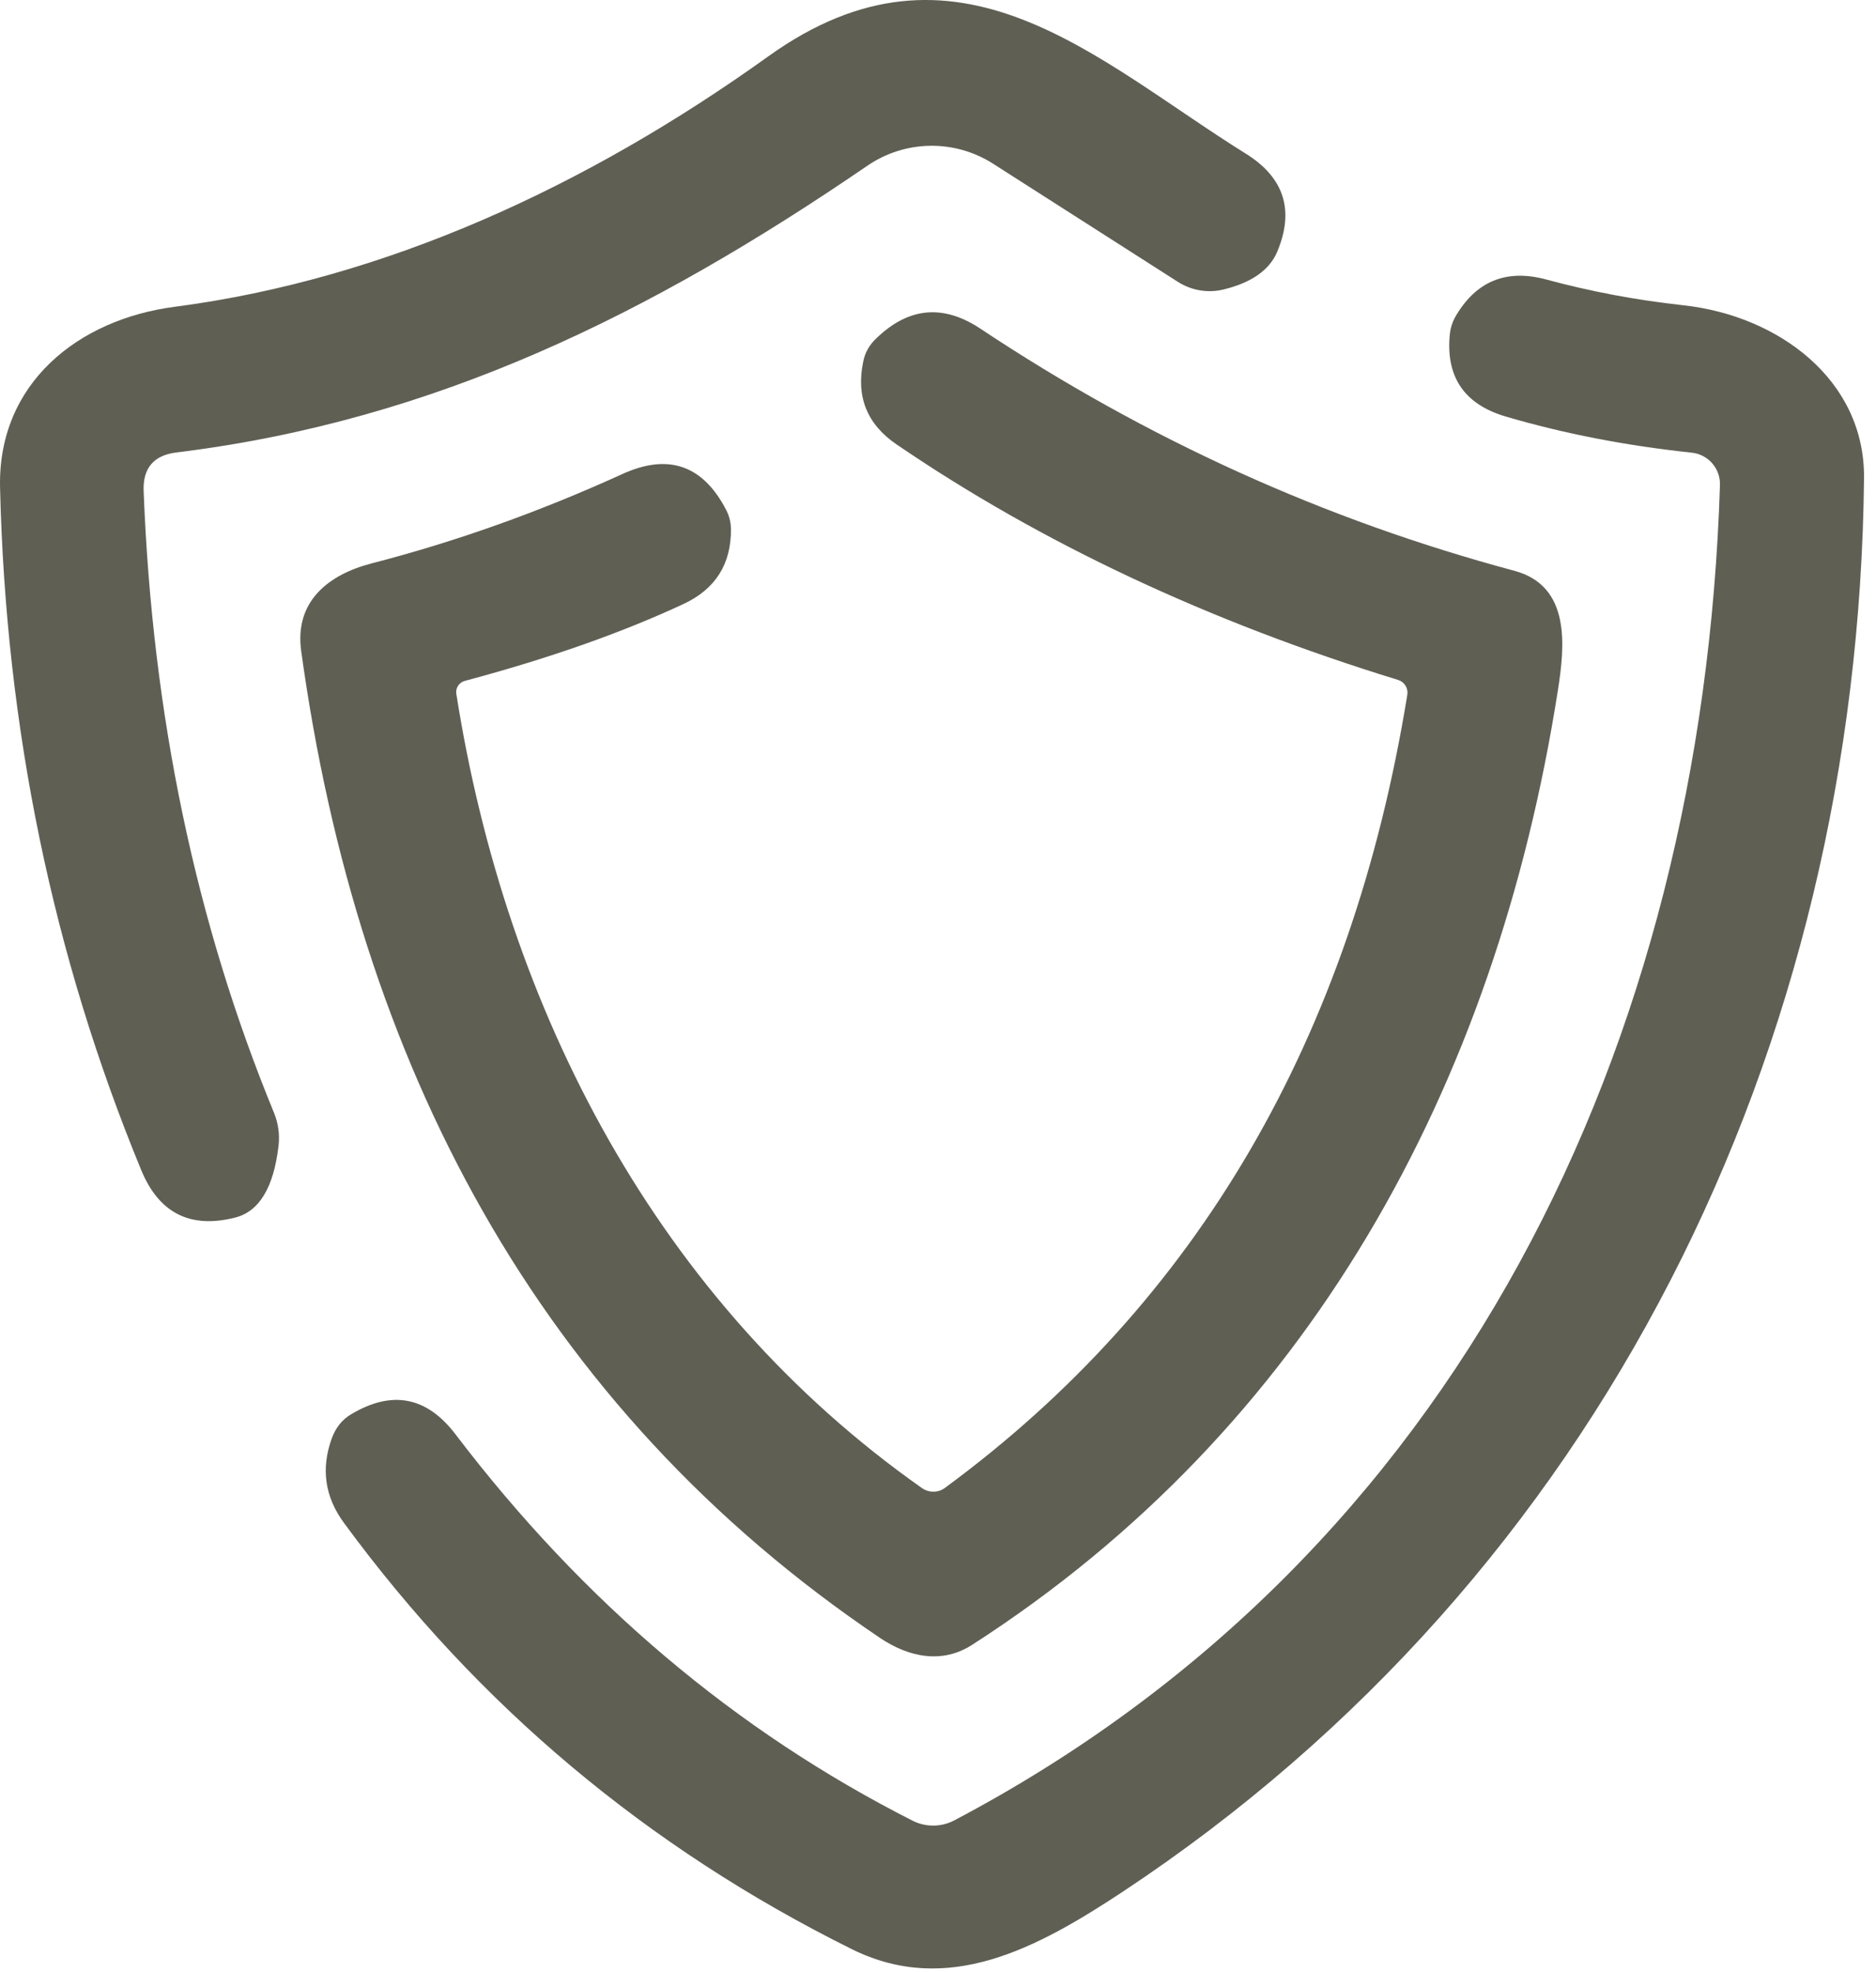
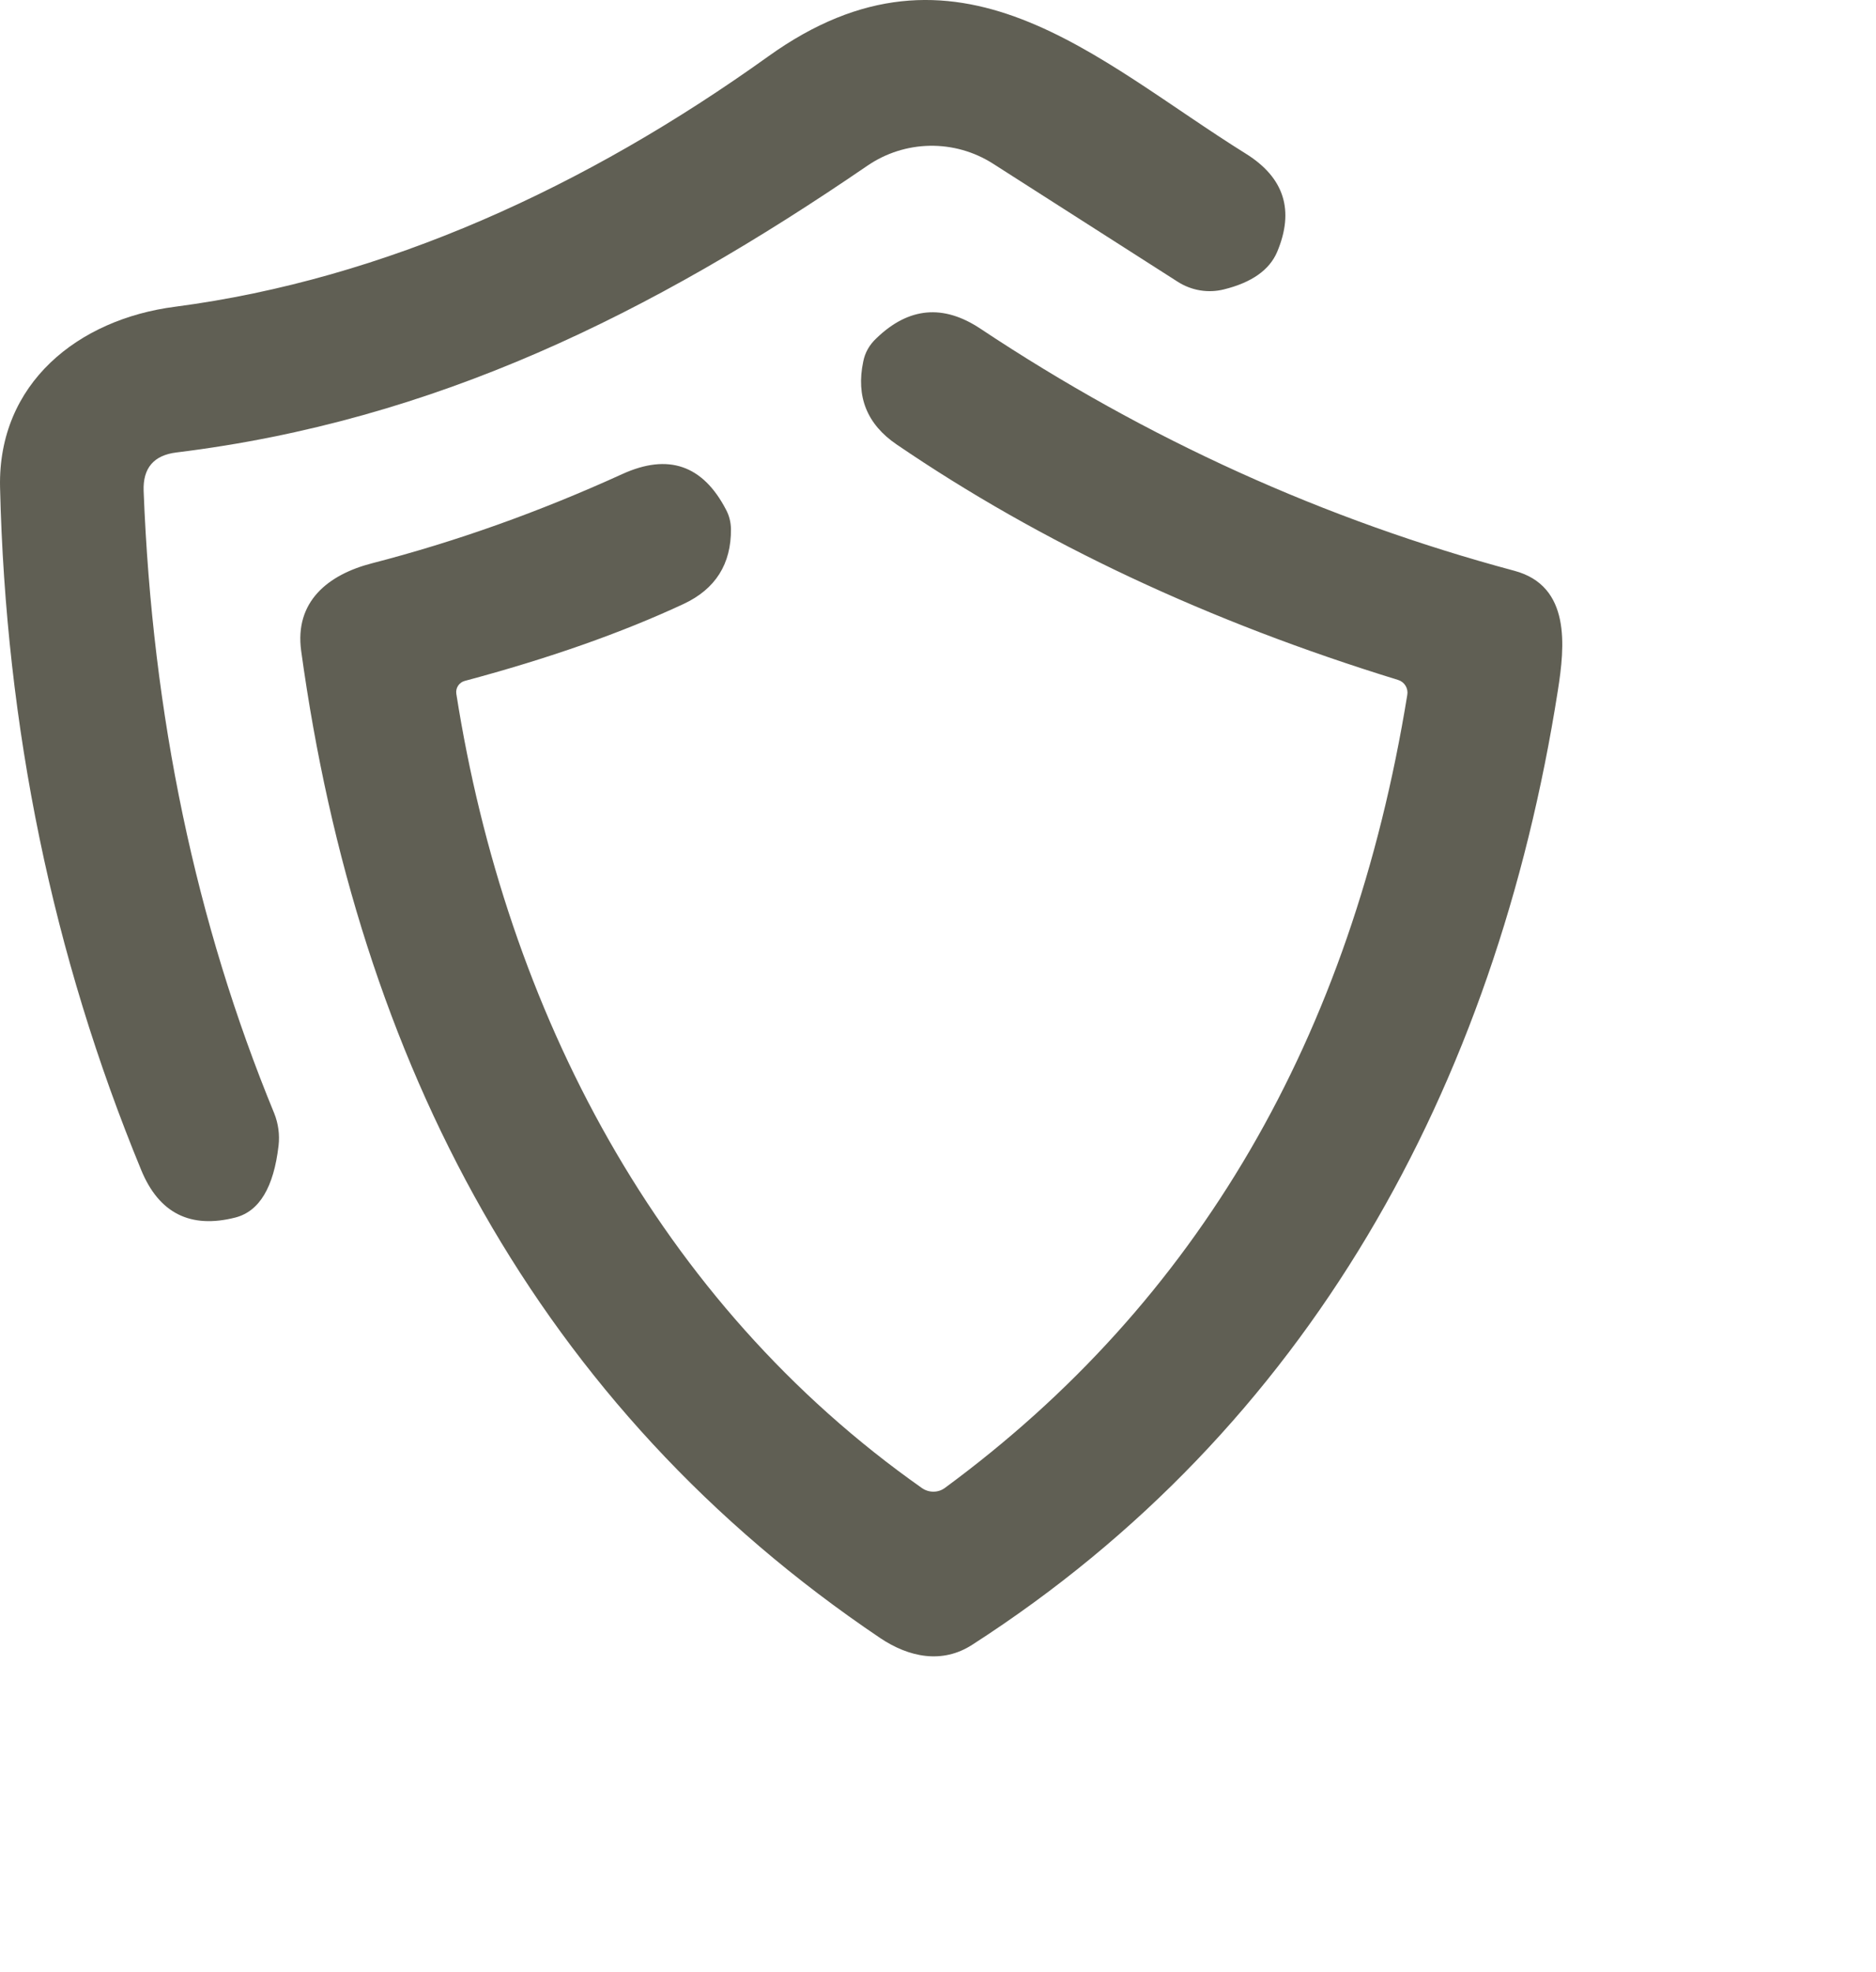
<svg xmlns="http://www.w3.org/2000/svg" width="78" height="82" viewBox="0 0 78 82" fill="none">
  <path d="M7.342 18.812C6.395 18.926 5.938 19.459 5.972 20.412C6.332 29.752 8.142 38.379 11.402 46.292C11.572 46.719 11.634 47.18 11.582 47.632C11.382 49.366 10.785 50.362 9.792 50.622C7.918 51.102 6.612 50.446 5.872 48.652C2.192 39.726 0.235 30.259 0.002 20.252C-0.088 15.952 3.232 13.272 7.292 12.752C15.992 11.612 24.372 7.772 31.932 2.352C39.792 -3.298 45.572 2.512 51.802 6.392C53.395 7.386 53.828 8.746 53.102 10.472C52.782 11.226 52.045 11.746 50.892 12.032C50.567 12.114 50.228 12.128 49.896 12.073C49.564 12.018 49.246 11.895 48.962 11.712L41.282 6.802C40.499 6.303 39.587 6.046 38.658 6.062C37.73 6.078 36.827 6.367 36.062 6.892C27.062 13.052 18.092 17.492 7.342 18.812Z" fill="#605F54" />
-   <path d="M70.342 18.822C67.588 18.529 65.002 18.026 62.582 17.312C60.868 16.799 60.102 15.655 60.282 13.882C60.308 13.642 60.378 13.415 60.492 13.202C61.352 11.695 62.618 11.169 64.292 11.622C66.138 12.122 68.035 12.479 69.982 12.692C73.942 13.122 77.542 15.792 77.502 19.882C77.262 43.602 66.562 65.502 46.672 78.662C43.112 81.012 39.402 83.022 35.412 81.042C26.905 76.816 19.868 70.909 14.302 63.322C13.508 62.242 13.338 61.072 13.792 59.812C13.958 59.359 14.228 59.022 14.602 58.802C16.302 57.789 17.748 58.069 18.942 59.642C24.248 66.615 30.582 71.969 37.942 75.702C38.211 75.838 38.508 75.908 38.809 75.906C39.11 75.904 39.406 75.831 39.672 75.692C60.612 64.652 70.782 43.432 71.512 20.172C71.524 19.841 71.41 19.517 71.193 19.267C70.975 19.016 70.671 18.857 70.342 18.822Z" fill="#605F54" />
  <path d="M58.512 28.892C58.535 28.76 58.509 28.625 58.439 28.511C58.369 28.396 58.26 28.312 58.132 28.272C50.245 25.846 43.295 22.582 37.282 18.482C36.048 17.642 35.585 16.492 35.892 15.032C35.965 14.659 36.148 14.336 36.442 14.062C37.782 12.769 39.225 12.639 40.772 13.672C47.685 18.266 55.082 21.619 62.962 23.732C65.322 24.362 65.062 26.872 64.772 28.712C62.182 45.242 54.362 59.412 40.432 68.382C39.172 69.202 37.782 68.902 36.602 68.112C22.322 58.492 14.872 44.152 12.522 27.062C12.242 25.012 13.642 23.892 15.462 23.422C18.948 22.522 22.419 21.286 25.872 19.712C27.785 18.839 29.225 19.336 30.192 21.202C30.319 21.442 30.385 21.706 30.392 21.992C30.405 23.452 29.748 24.492 28.422 25.112C25.849 26.312 22.815 27.379 19.322 28.312C19.209 28.343 19.111 28.413 19.047 28.511C18.982 28.609 18.956 28.727 18.972 28.842C21.042 42.022 27.362 54.152 38.332 61.872C38.475 61.972 38.645 62.024 38.817 62.022C38.989 62.021 39.156 61.965 39.292 61.862C49.792 54.136 56.199 43.146 58.512 28.892Z" fill="#605F54" />
</svg>